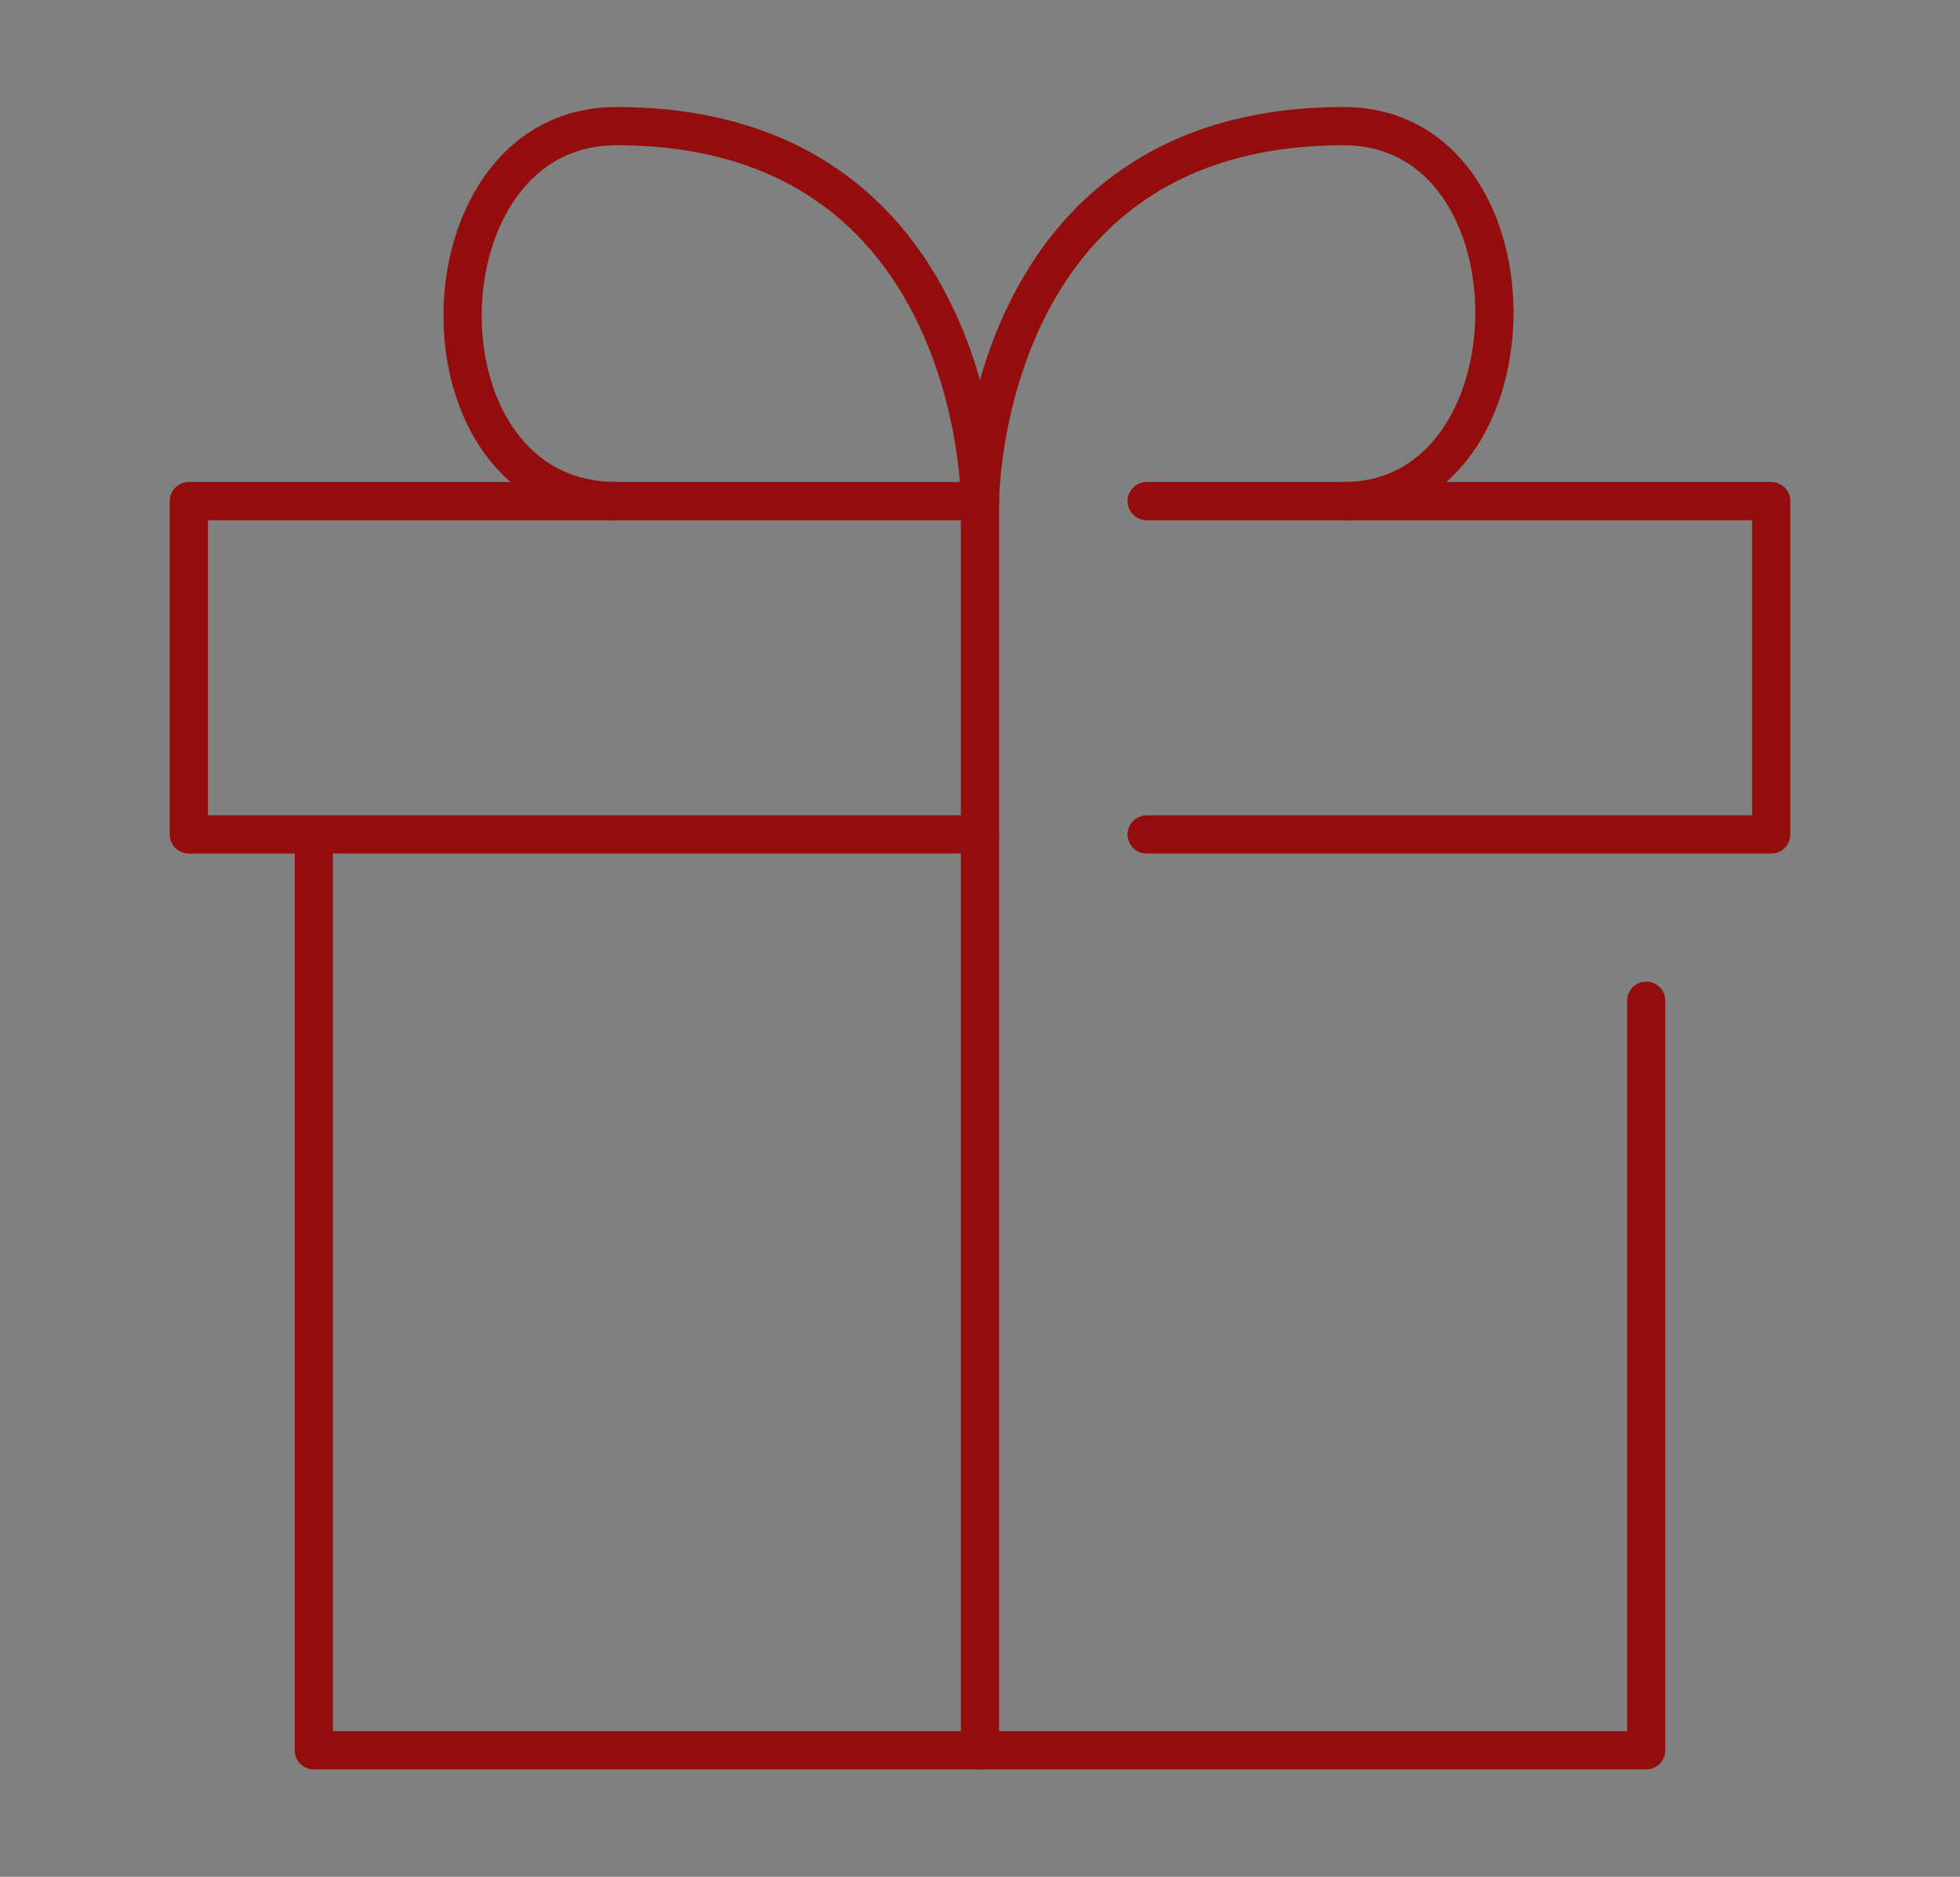
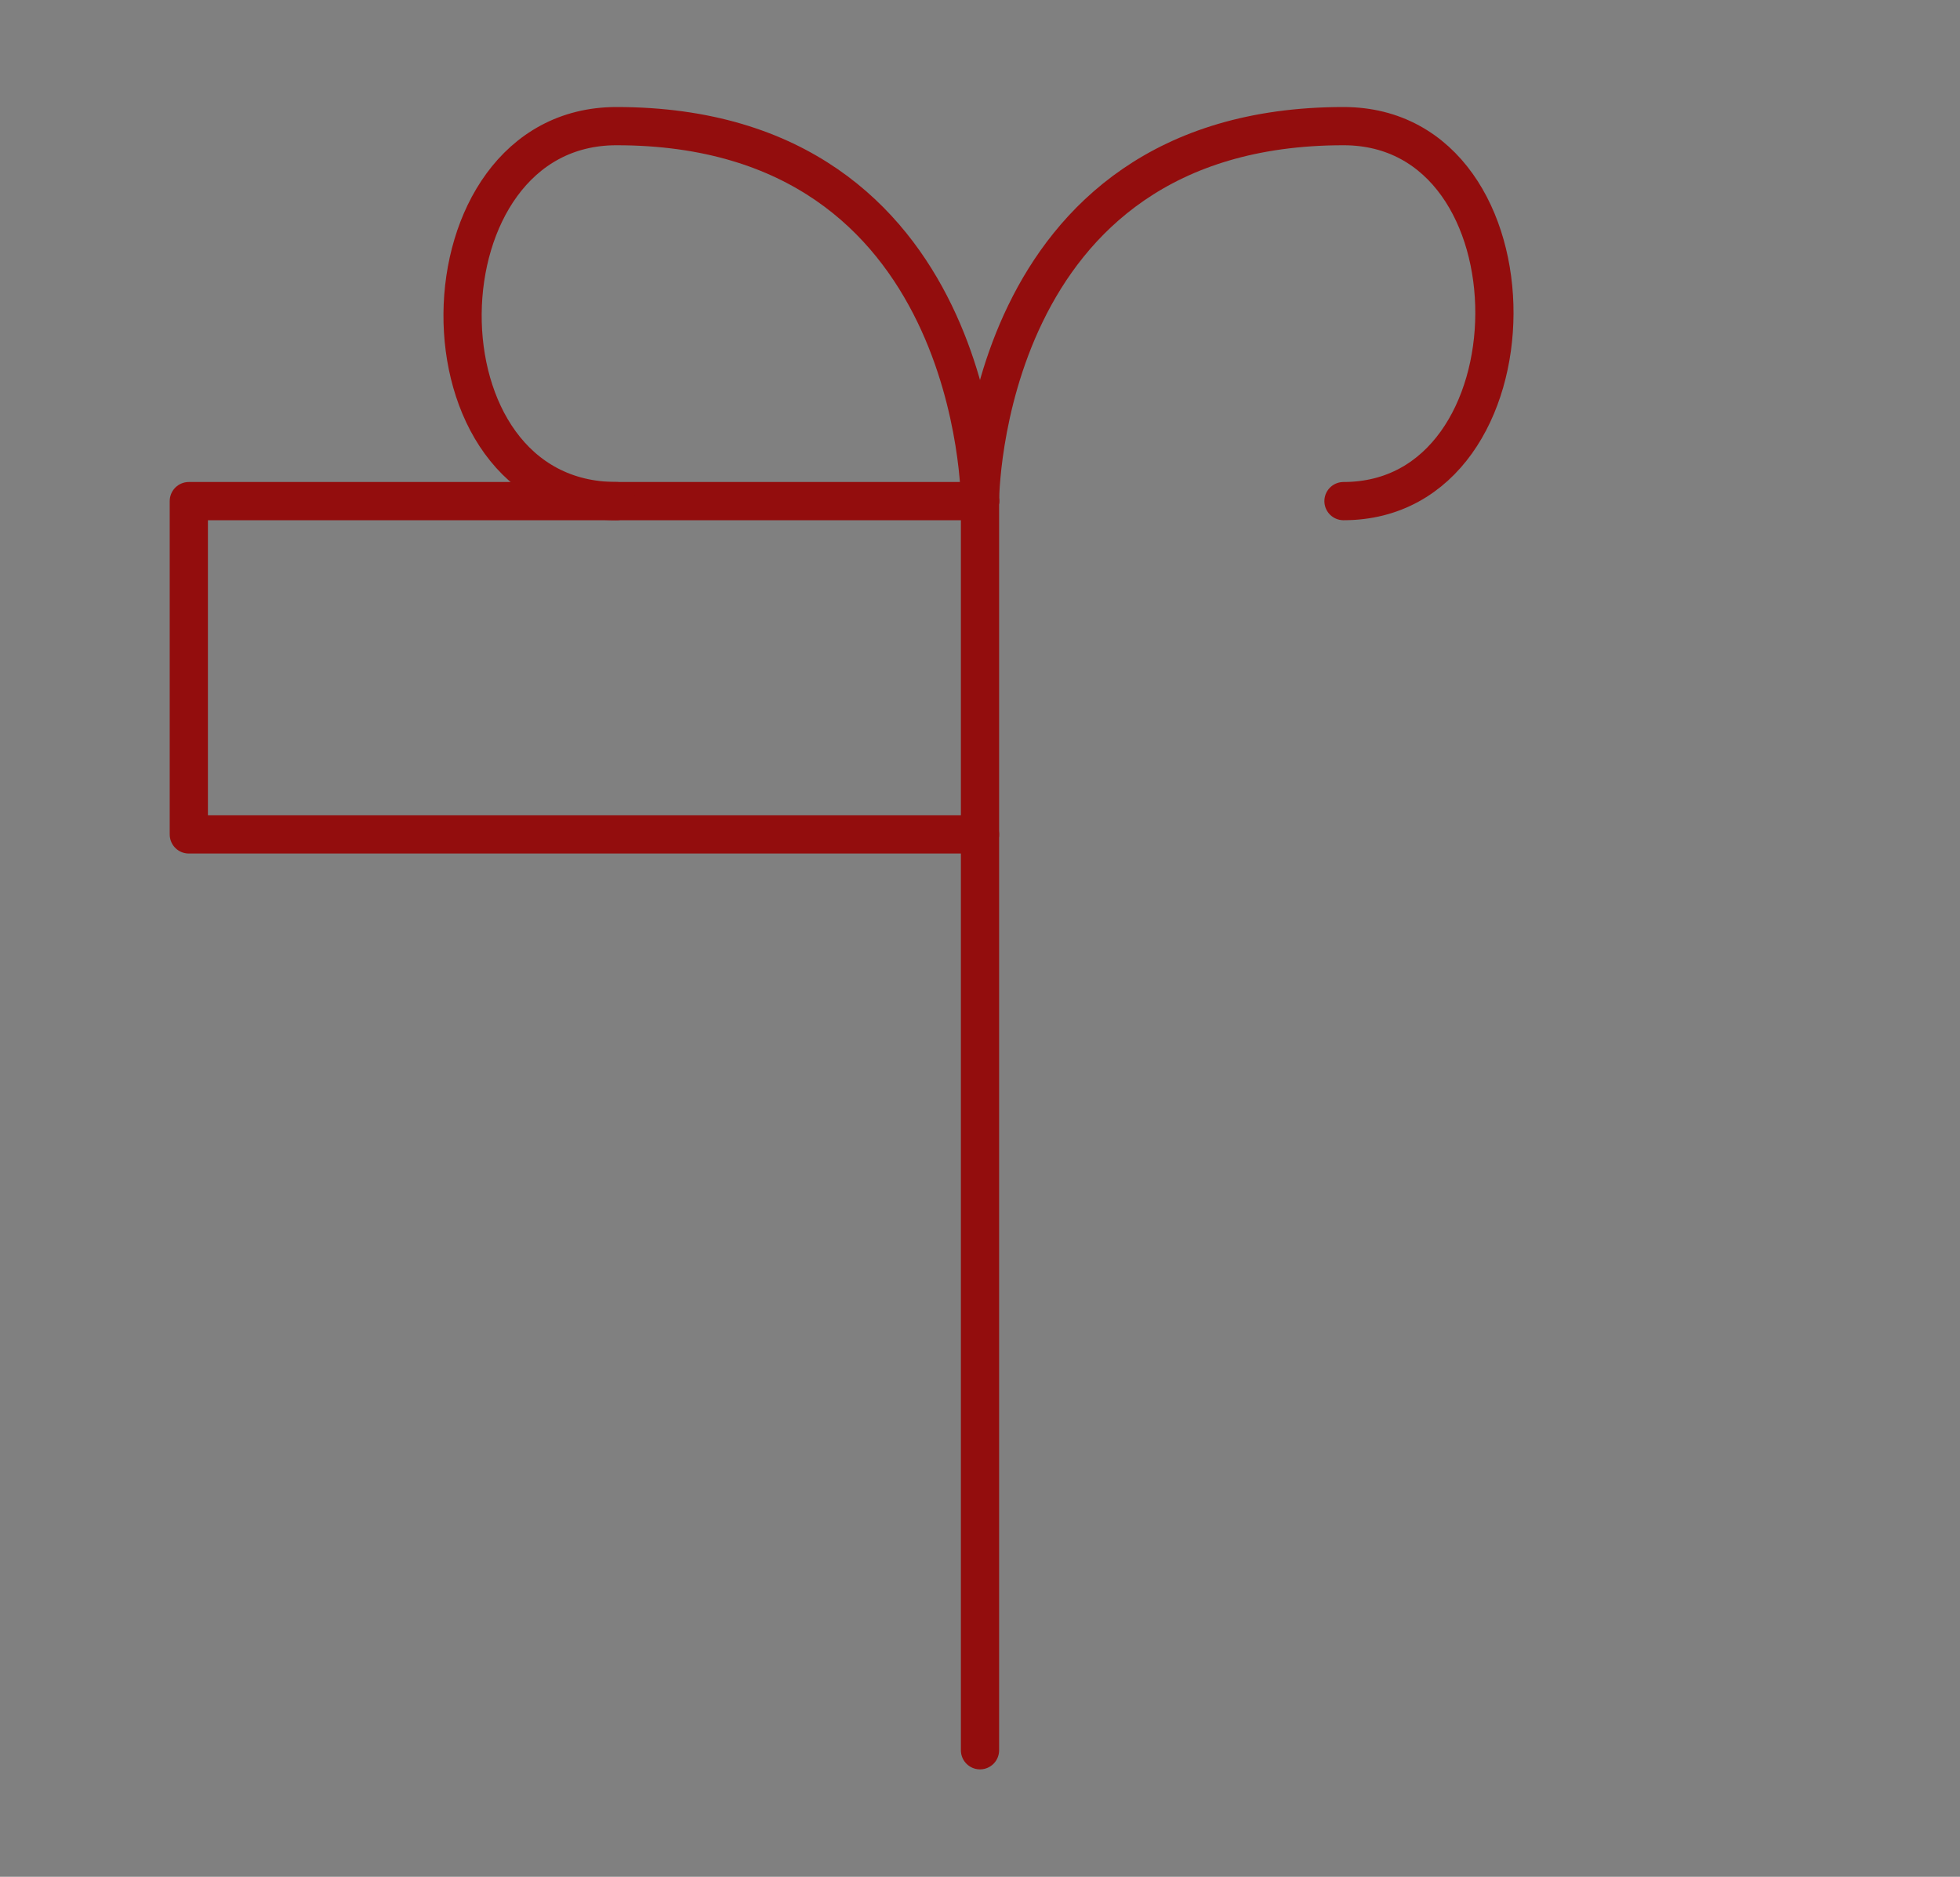
<svg xmlns="http://www.w3.org/2000/svg" id="レイヤー_1" data-name="レイヤー 1" viewBox="0 0 51.28 49.1">
  <rect x="0" y="0" width="51.28" height="49.1" fill="#808080" stroke="none" />
  <defs>
    <style>.cls-1,.cls-2{fill:none;}.cls-1{stroke:#fff;stroke-miterlimit:10;stroke-width:2.8px;}.cls-2{stroke:#930d0d;stroke-linecap:round;stroke-linejoin:round;}</style>
  </defs>
  <rect class="cls-1" x="-395.06" y="-38.45" width="506.18" height="133.22" />
  <g id="icon_data" data-name="icon data">
-     <polyline class="cls-2" points="43.07 26.18 43.07 45.79 8.21 45.79 8.21 21.83" />
-     <polyline class="cls-2" points="30 13.11 46.34 13.11 46.34 21.83 30 21.83" />
    <polyline class="cls-2" points="25.64 21.83 4.94 21.83 4.94 13.11 25.64 13.11" />
    <line class="cls-2" x1="25.64" y1="45.79" x2="25.64" y2="13.11" />
    <path class="cls-2" d="M25.64,13.11s0-9.81,9.51-9.81c5.3,0,5.23,9.81,0,9.81" />
    <path class="cls-2" d="M25.64,13.11s0-9.81-9.51-9.81c-5.29,0-5.45,9.81,0,9.81" />
  </g>
</svg>